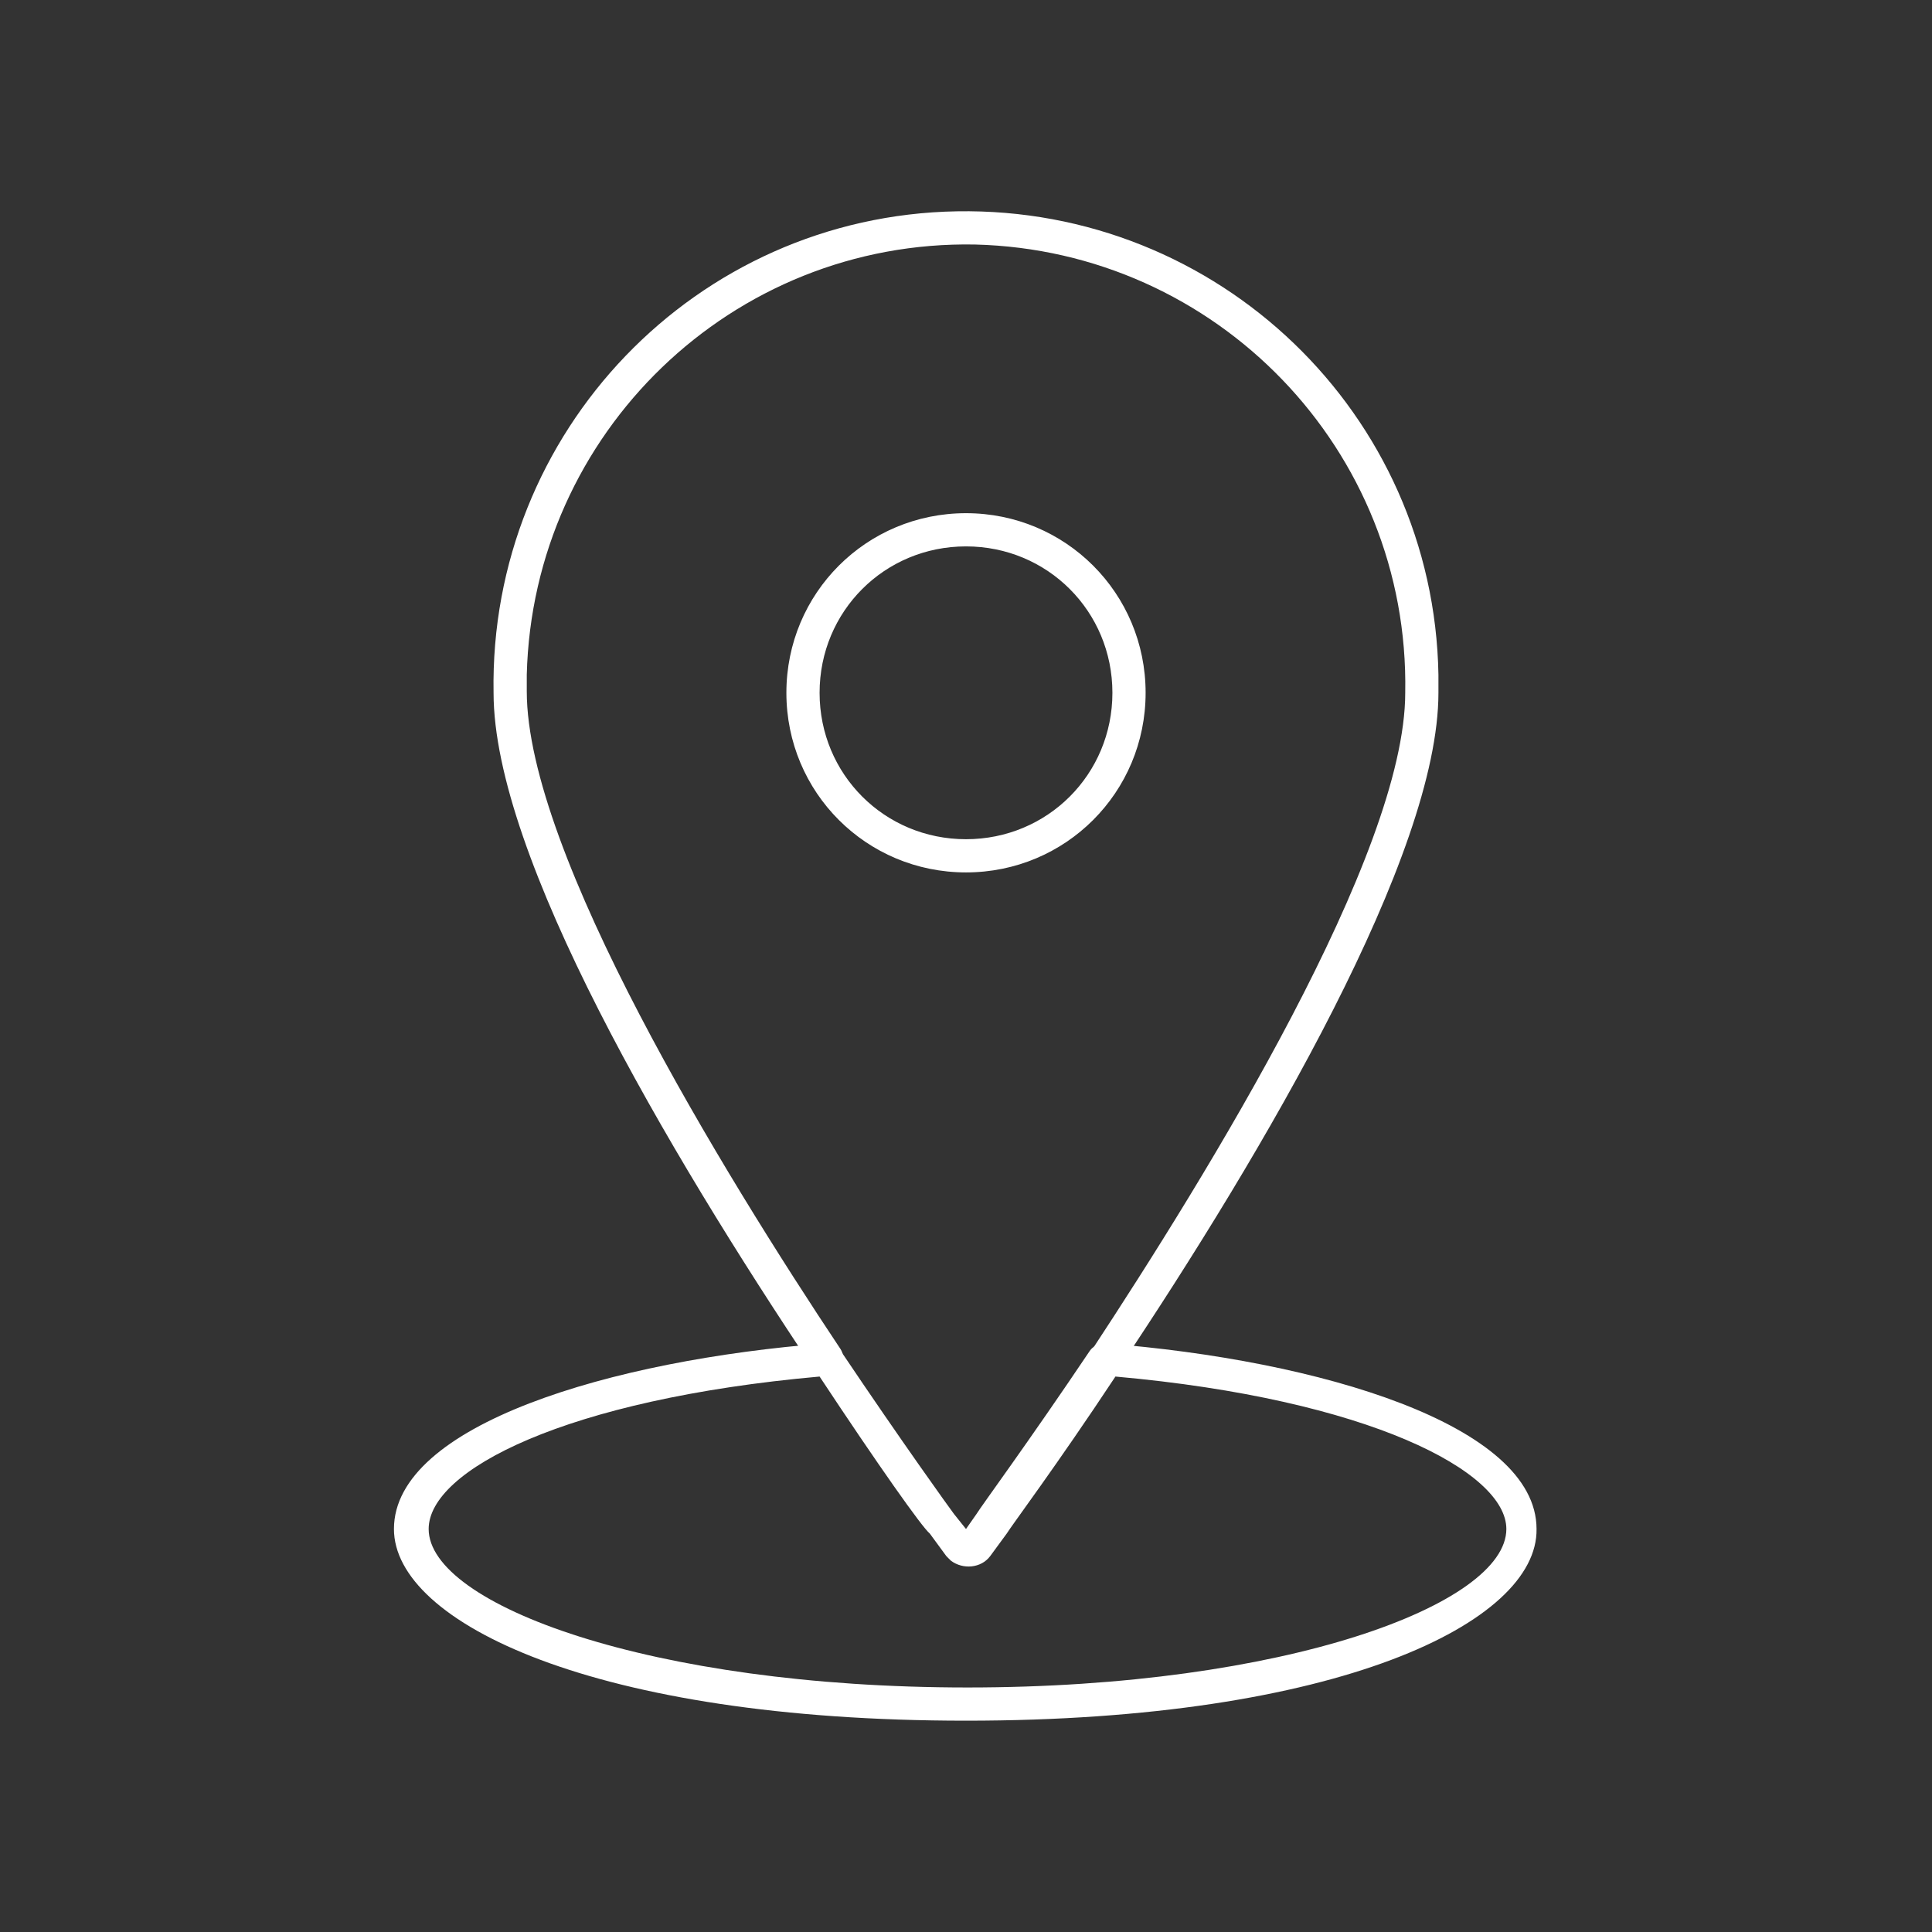
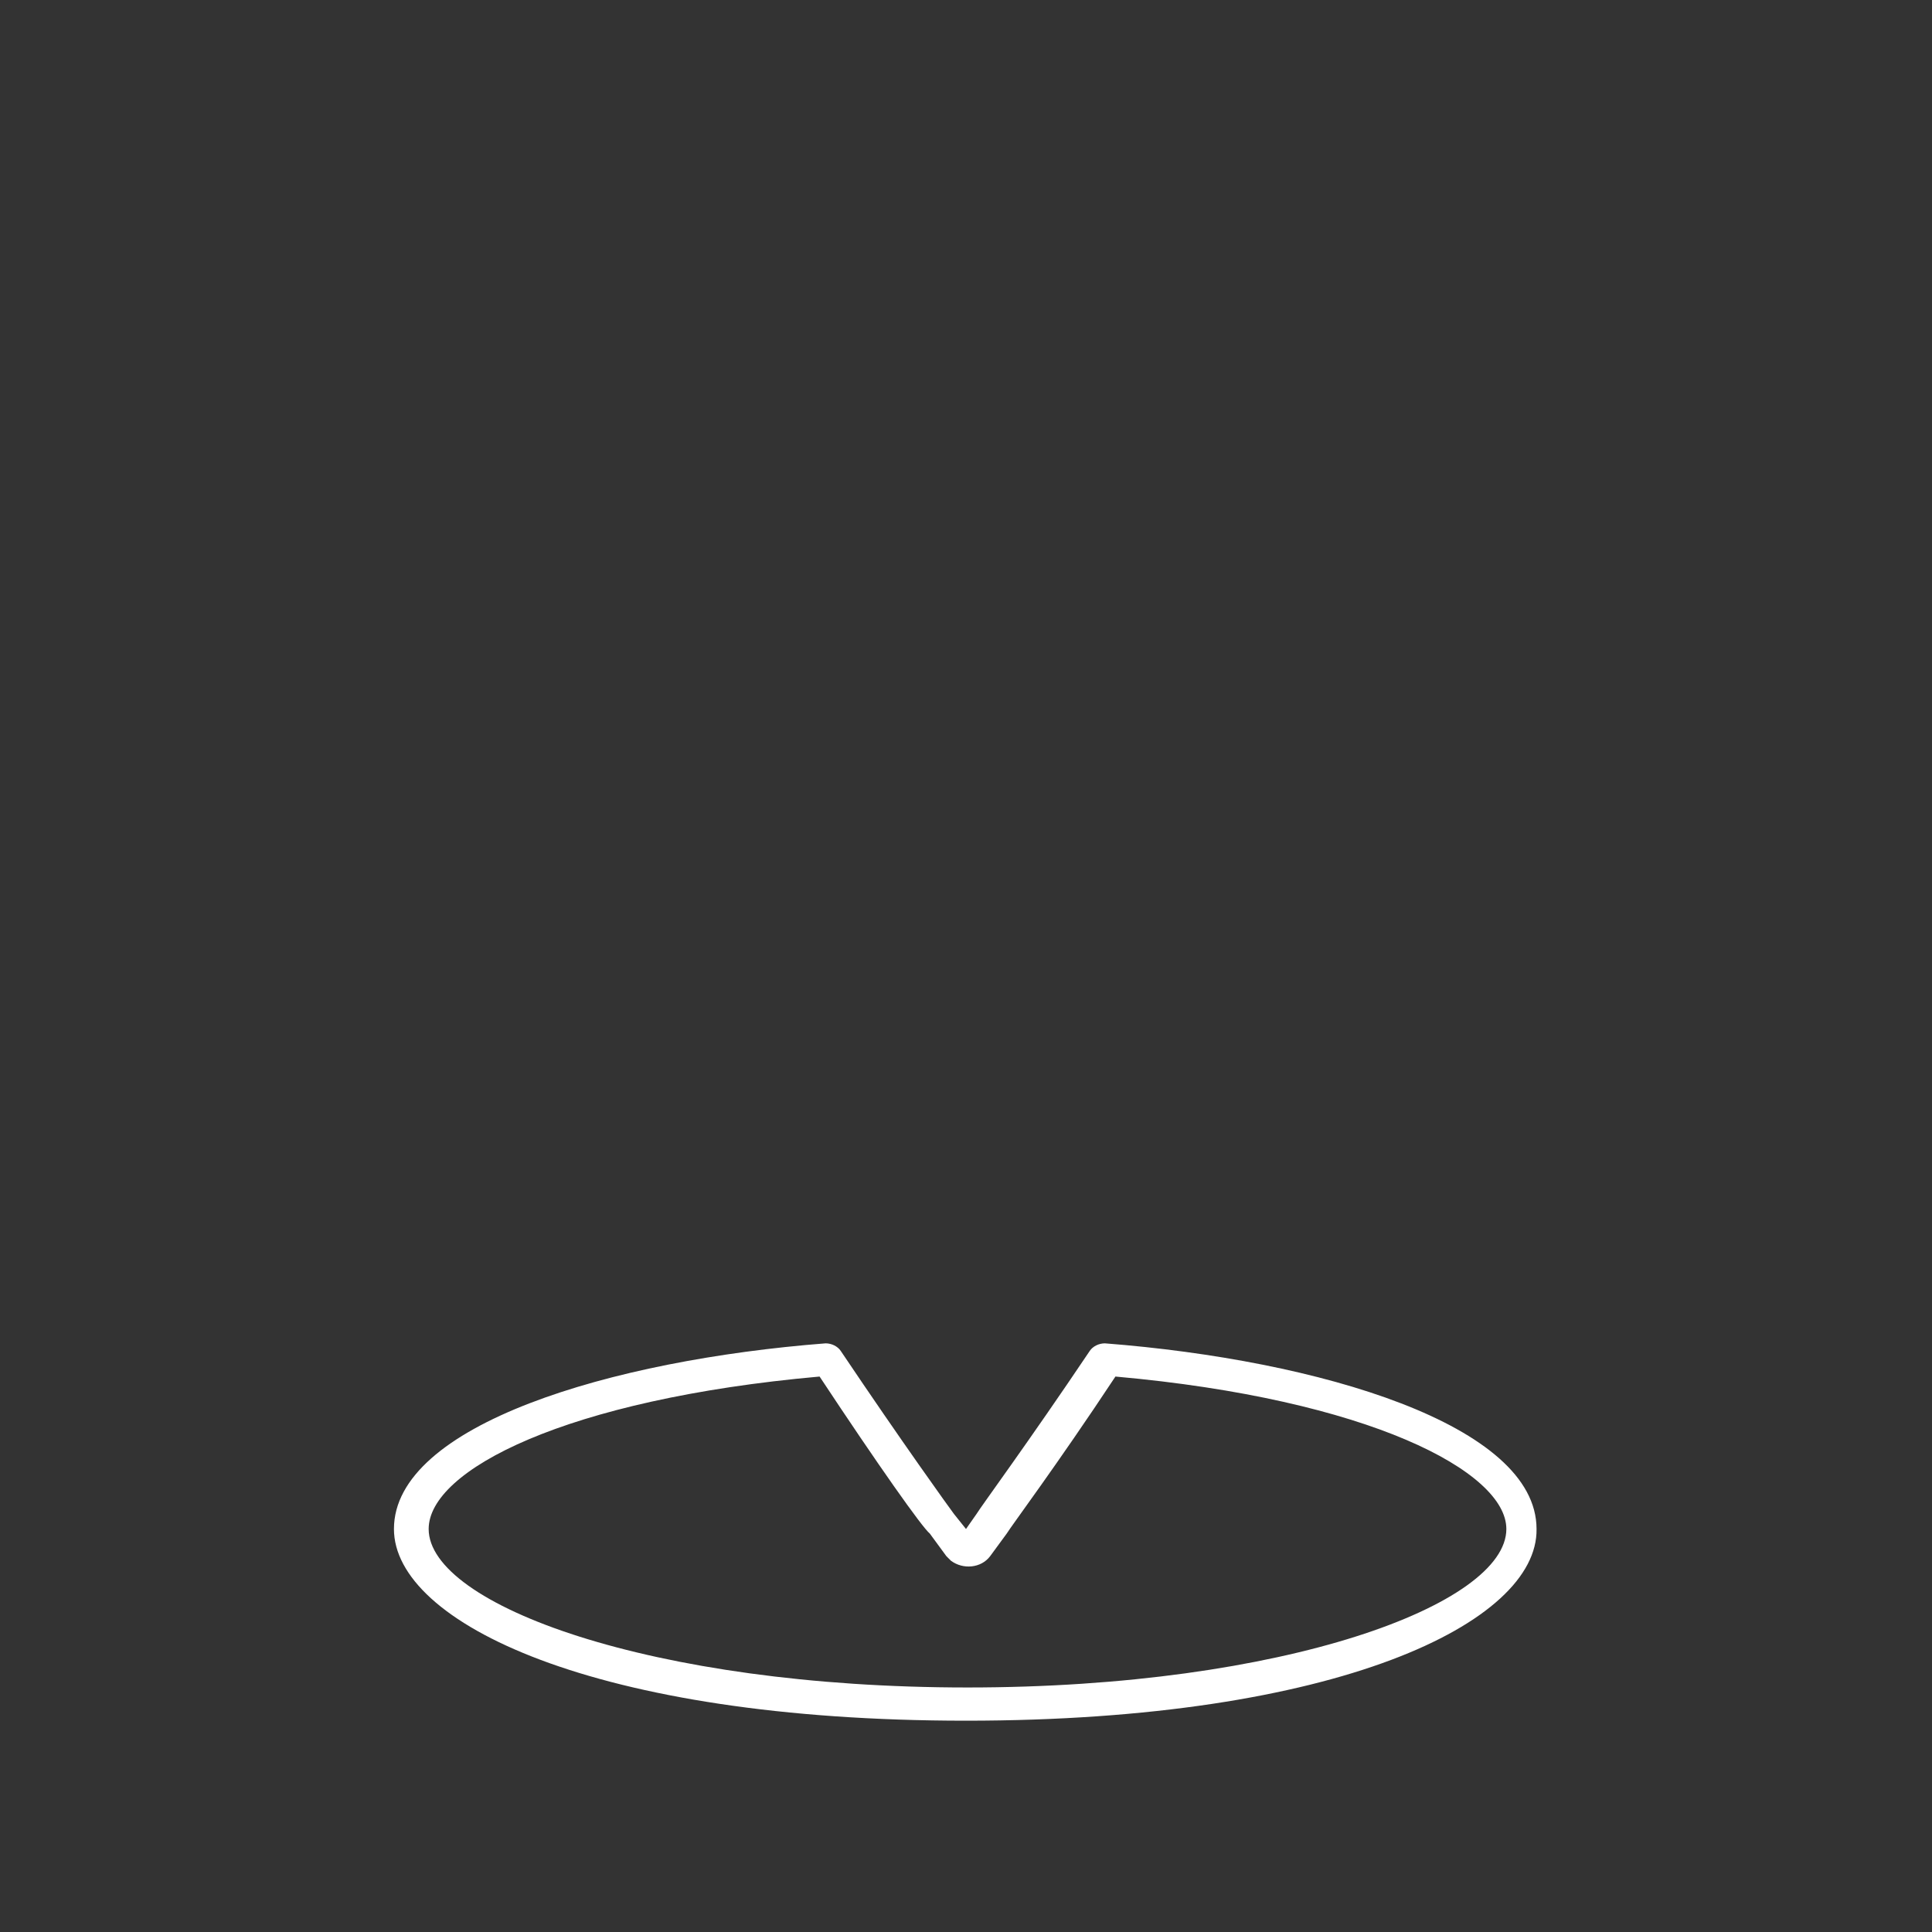
<svg xmlns="http://www.w3.org/2000/svg" version="1.1" id="Layer_1" x="0px" y="0px" viewBox="0 0 128 128" style="enable-background:new 0 0 128 128;" xml:space="preserve">
  <rect x="0" y="0" width="128" height="128" fill="#333333" stroke="none" />
  <style type="text/css">
	.st0{fill:none;}
	.st1{fill:#FFFFFF;}
</style>
  <title>FINAL ICON SET</title>
  <g id="_35">
-     <path class="st0" d="M74.8,45.9c0-6-4.8-10.8-10.8-10.8s-10.8,4.8-10.8,10.8c0,6,4.8,10.8,10.8,10.8C70,56.7,74.8,51.9,74.8,45.9z" />
    <path class="st1" d="M64,114c-24.6,0-37.9-6.5-37.9-12.7c0-6.9,14.4-11.2,28.6-12.3c0.4,0,0.8,0.2,1,0.5c4.1,6.1,7.2,10.4,7.5,10.8   l0.8,1l0.7-1c0.3-0.5,3.4-4.7,7.5-10.8c0.2-0.3,0.6-0.5,1-0.5c14.2,1.1,28.6,5.4,28.6,12.3C101.9,107.5,88.6,114,64,114z    M54.3,91.2c-16.8,1.5-25.9,6.2-25.9,10.1c0,5,14.7,10.5,35.7,10.5s35.7-5.5,35.7-10.5c0-3.8-9.1-8.6-25.9-10.1   c-3.9,5.9-6.9,9.9-7.2,10.4l-1.1,1.5c-0.6,0.8-1.8,0.9-2.6,0.3c-0.1-0.1-0.2-0.2-0.3-0.3l-1.1-1.5C61.1,101.2,58.2,97.1,54.3,91.2z    M64.3,101.8L64.3,101.8z" />
-     <path class="st1" d="M54.8,91.2c-0.4,0-0.7-0.2-0.9-0.5c-9.7-14.5-21.2-34-21.2-44.8C32.4,28.6,46.1,14.3,63.4,14   S95,27.4,95.3,44.7c0,0.4,0,0.8,0,1.2c0,10.7-11.5,30.3-21.2,44.8c-0.4,0.5-1.1,0.6-1.5,0.2c-0.4-0.3-0.6-1-0.3-1.4   C80,77.8,93.1,56.6,93.1,45.9c0.3-16.1-12.5-29.3-28.5-29.7c-16.1-0.3-29.3,12.5-29.7,28.5c0,0.4,0,0.8,0,1.1   c0,10.7,13,31.9,20.8,43.6c0.3,0.5,0.2,1.2-0.3,1.5C55.2,91.1,55,91.2,54.8,91.2z M64,57.8c-6.6,0-11.9-5.3-11.9-11.9   C52.1,39.3,57.4,34,64,34s11.9,5.3,11.9,11.9C75.9,52.5,70.6,57.8,64,57.8z M64,36.2c-5.4,0-9.7,4.3-9.7,9.7s4.3,9.7,9.7,9.7   s9.7-4.3,9.7-9.7C73.7,40.5,69.4,36.2,64,36.2z" />
  </g>
</svg>